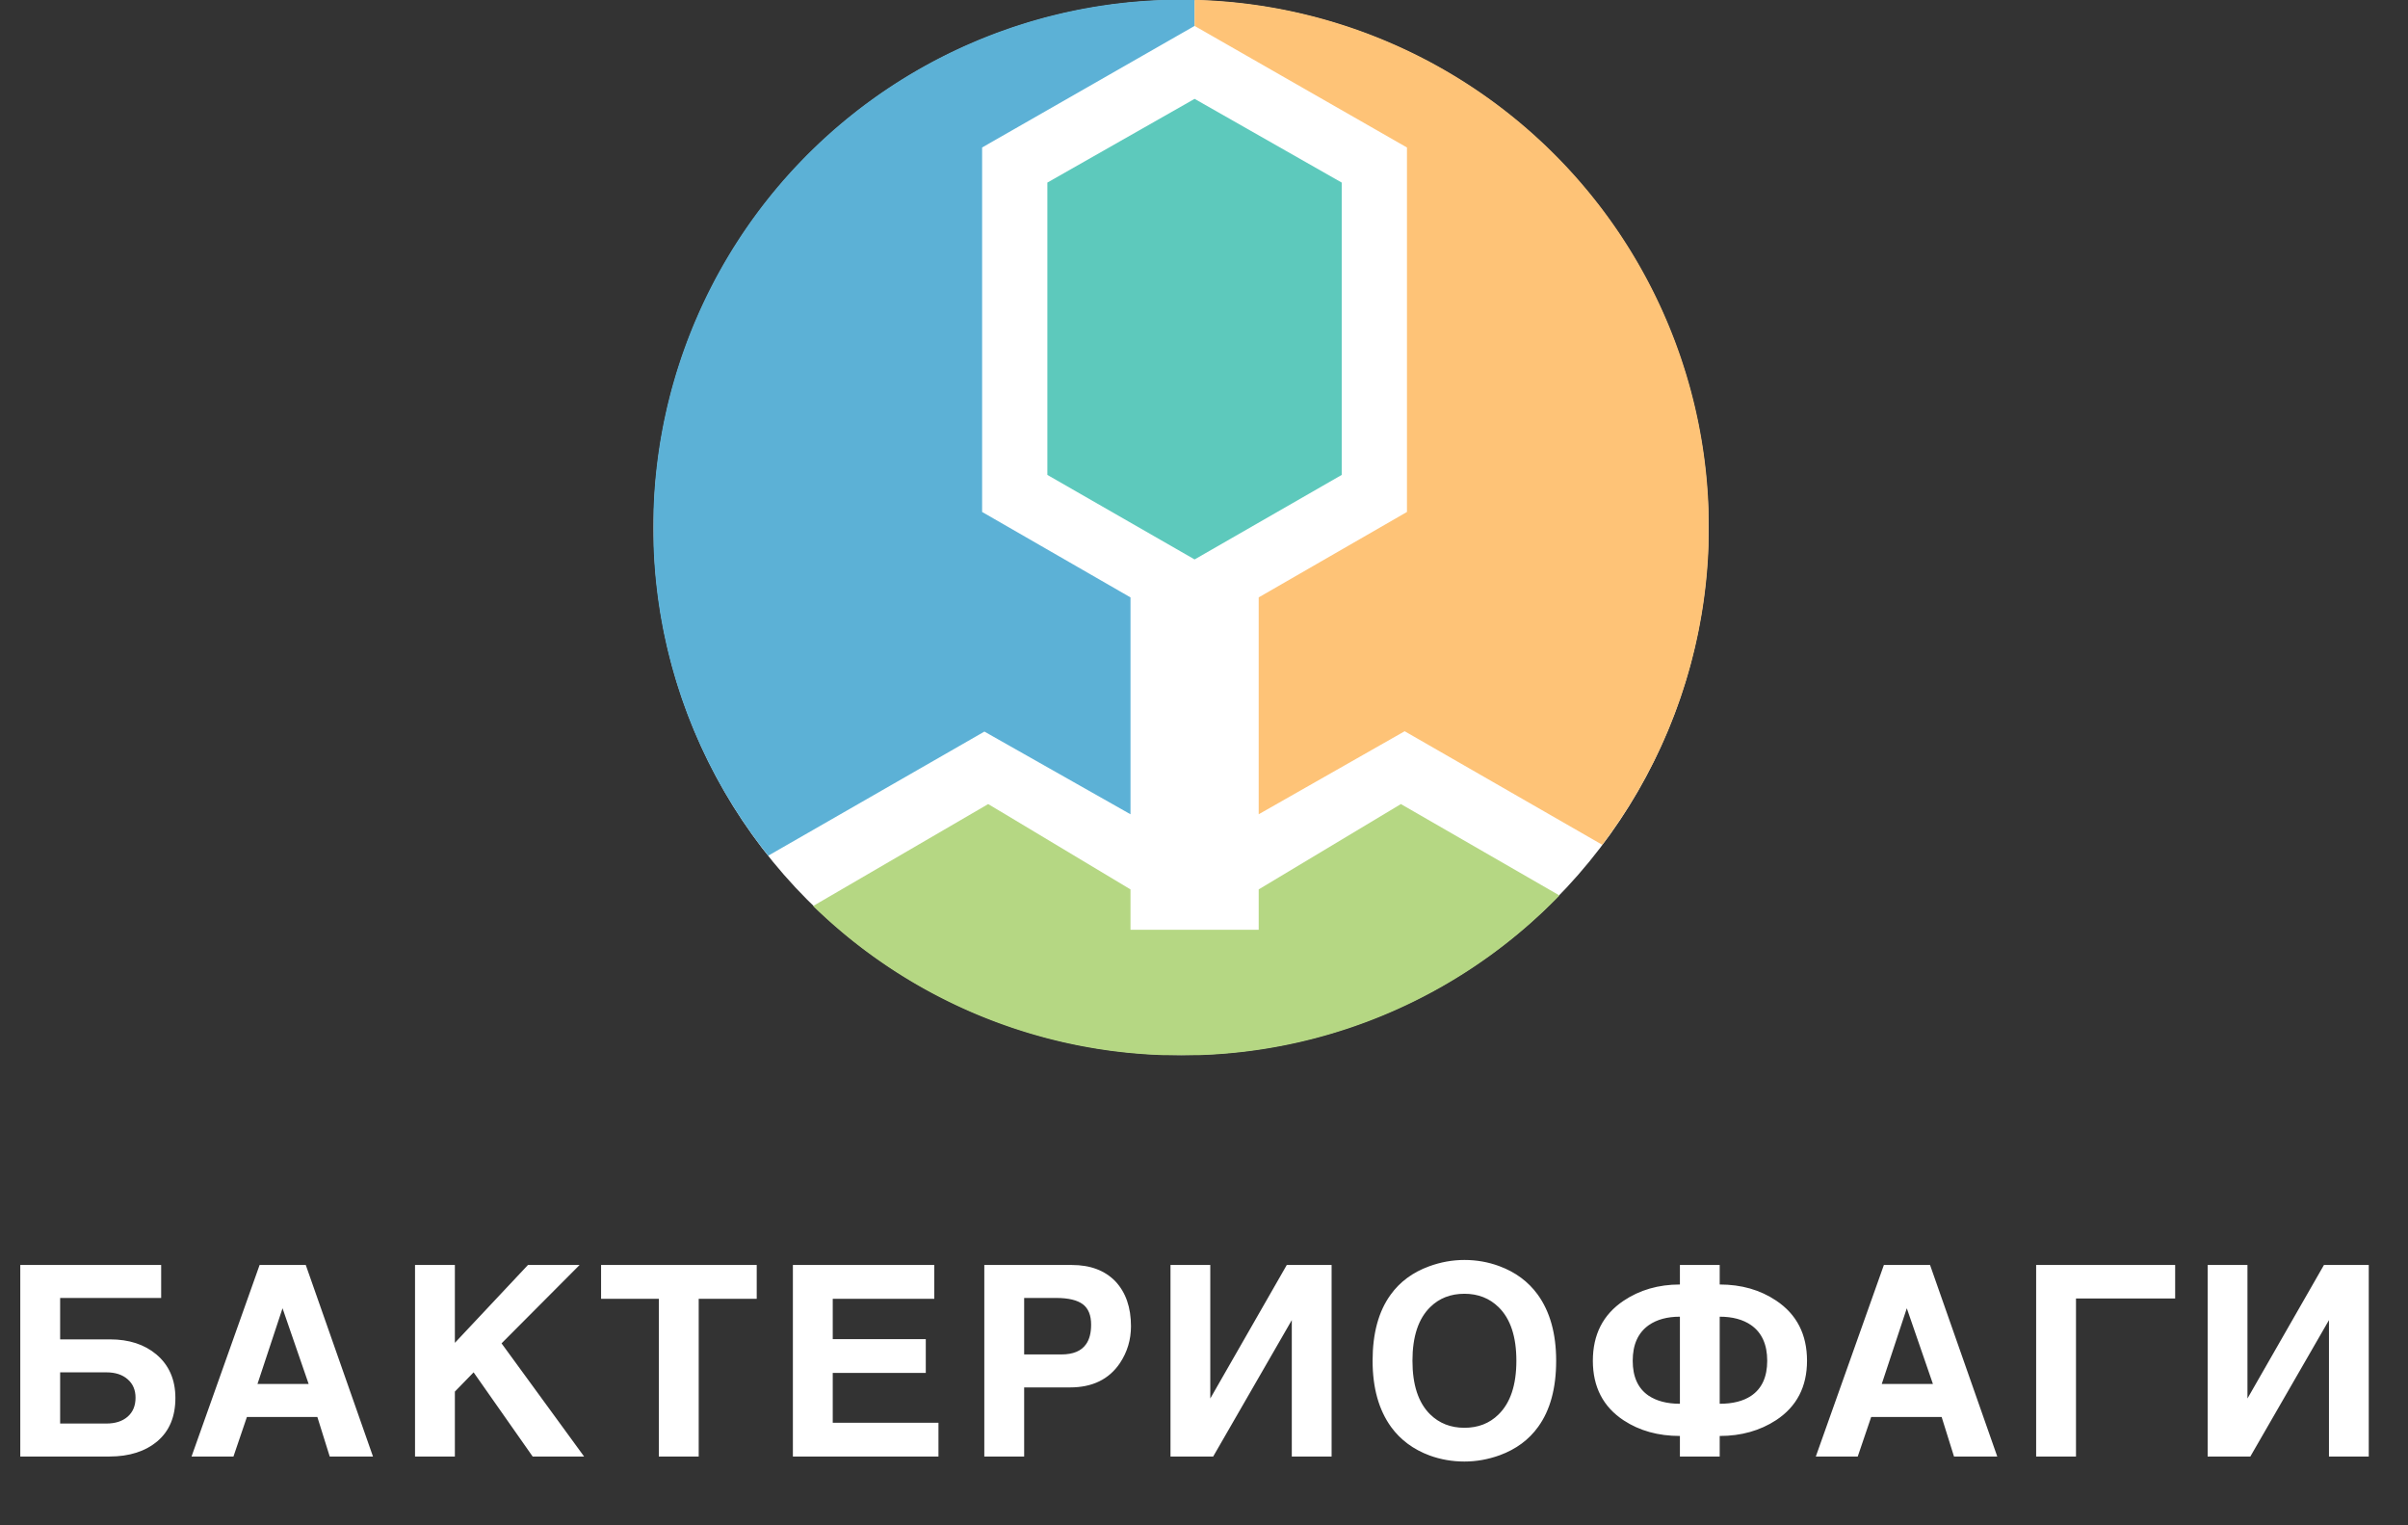
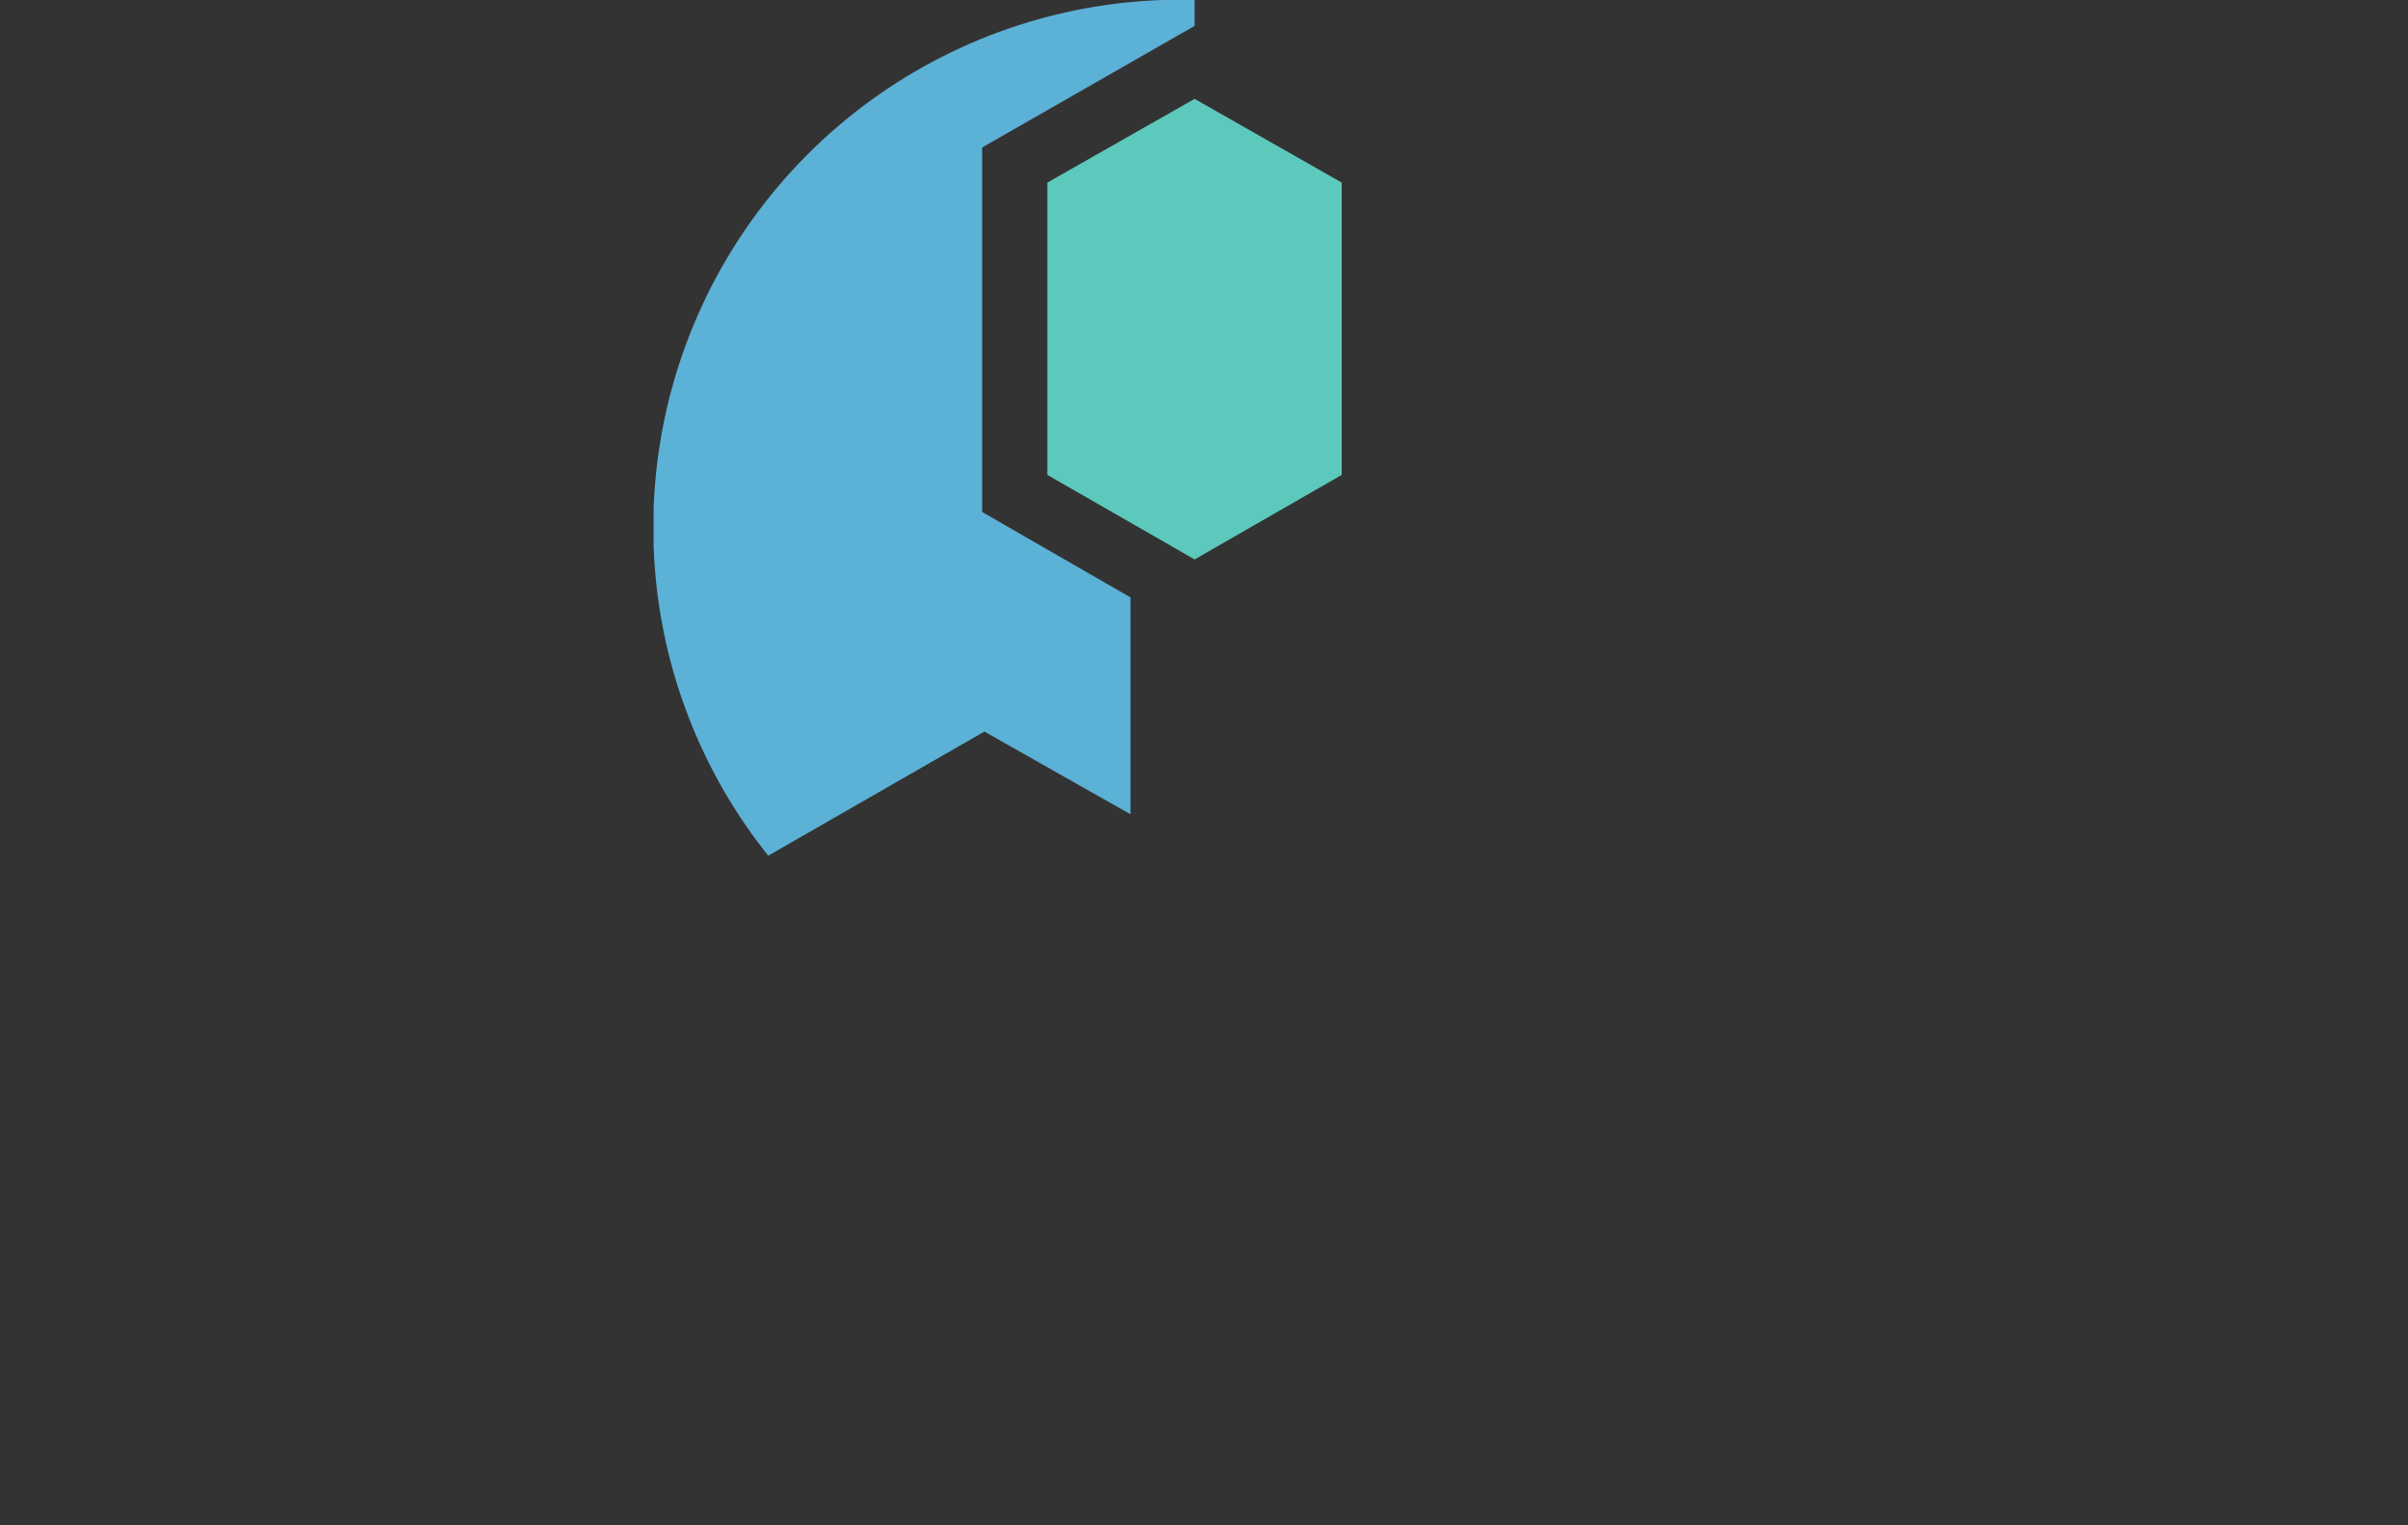
<svg xmlns="http://www.w3.org/2000/svg" width="210" height="133" viewBox="0 0 210 133" fill="none">
  <rect x="0" y="0" width="210" height="133" fill="#333333" stroke="none" />
-   <path d="M5.245 113.175V116.786H9.591C11.245 116.786 12.595 117.224 13.639 118.1C14.744 119.036 15.296 120.301 15.296 121.896C15.296 123.52 14.774 124.776 13.729 125.664C12.674 126.555 11.279 127 9.546 127H1.769V110.3H14.055V113.175H5.245ZM9.271 119.661H5.245V124.125H9.271C10.053 124.125 10.673 123.927 11.129 123.53C11.59 123.129 11.82 122.577 11.82 121.873C11.82 121.196 11.59 120.659 11.129 120.262C10.673 119.861 10.053 119.661 9.271 119.661ZM21.533 123.552L20.36 127H16.704L22.64 110.3H26.666L32.528 127H28.755L27.676 123.552H21.533ZM22.454 120.677H26.918L24.639 114.074L22.454 120.677ZM39.669 121.34V127H36.194V110.3H39.669V117.089L46.043 110.3H50.546L43.74 117.134L50.939 127H46.453L41.303 119.661L39.669 121.34ZM60.933 113.248V127H57.457V113.248H52.42V110.3H65.993V113.248H60.933ZM81.478 110.3V113.248H72.623V116.763H80.737V119.711H72.623V124.058H81.843V127H69.147V110.3H81.478ZM89.316 120.975V127H85.84V110.3H93.477C95.087 110.3 96.352 110.776 97.273 111.727C98.179 112.692 98.632 113.997 98.632 115.64C98.632 116.82 98.31 117.892 97.666 118.858C96.715 120.269 95.266 120.975 93.32 120.975H89.316ZM89.316 118.1H92.556C93.585 118.1 94.306 117.8 94.718 117.201C95.01 116.79 95.156 116.222 95.156 115.5C95.156 114.688 94.918 114.098 94.443 113.731C93.952 113.361 93.172 113.175 92.101 113.175H89.316V118.1ZM105.548 110.3V121.941L112.219 110.3H116.128V127H112.657V115.107L105.801 127H102.078V110.3H105.548ZM119.703 118.65C119.703 116.258 120.226 114.341 121.27 112.9C122.082 111.766 123.202 110.939 124.628 110.418C125.639 110.048 126.666 109.862 127.711 109.862C128.766 109.862 129.777 110.04 130.743 110.396C132.154 110.916 133.273 111.743 134.101 112.878C135.175 114.364 135.712 116.288 135.712 118.65C135.712 121.042 135.192 122.959 134.151 124.4C133.339 125.534 132.22 126.364 130.793 126.888C129.779 127.255 128.751 127.438 127.711 127.438C126.651 127.438 125.639 127.262 124.673 126.91C123.262 126.386 122.142 125.557 121.315 124.423C120.241 122.936 119.703 121.012 119.703 118.65ZM123.179 118.65C123.179 120.75 123.692 122.308 124.718 123.322C125.515 124.104 126.513 124.496 127.711 124.496C128.905 124.496 129.893 124.112 130.675 123.344C131.72 122.33 132.242 120.765 132.242 118.65C132.242 116.55 131.727 114.995 130.698 113.984C129.901 113.201 128.905 112.81 127.711 112.81C126.513 112.81 125.523 113.194 124.74 113.961C123.699 114.972 123.179 116.535 123.179 118.65ZM149.974 110.3V112.002C151.861 112.002 153.502 112.47 154.898 113.406C156.692 114.603 157.588 116.352 157.588 118.65C157.588 120.919 156.692 122.644 154.898 123.827C153.487 124.748 151.846 125.209 149.974 125.209V127H146.504V125.209C144.617 125.209 142.983 124.756 141.602 123.85C139.808 122.667 138.912 120.934 138.912 118.65C138.912 116.367 139.801 114.626 141.579 113.428C142.99 112.477 144.632 112.002 146.504 112.002V110.3H149.974ZM142.388 118.65C142.388 120.046 142.846 121.059 143.763 121.688C144.471 122.163 145.384 122.401 146.504 122.401V114.809C145.399 114.809 144.495 115.055 143.792 115.545C142.856 116.204 142.388 117.239 142.388 118.65ZM154.118 118.65C154.118 117.239 153.65 116.204 152.714 115.545C152.007 115.055 151.093 114.809 149.974 114.809V122.401C151.112 122.401 152.025 122.171 152.714 121.71C153.65 121.082 154.118 120.061 154.118 118.65ZM163.185 123.552L162.012 127H158.356L164.292 110.3H168.318L174.18 127H170.407L169.329 123.552H163.185ZM164.106 120.677H168.57L166.291 114.074L164.106 120.677ZM181.046 113.22V127H177.571V110.3H189.694V113.22H181.046ZM195.999 110.3V121.941L202.67 110.3H206.578V127H203.108V115.107L196.251 127H192.528V110.3H195.999Z" fill="white" />
-   <circle class="cls-1" cx="103" cy="46" r="46" />
  <g id="logo">
-     <path class="cls-2" d="M122.17,70.11l-12.4,7.44v3.52H98.59V77.55L86.18,70.11,70.91,79a45.87,45.87,0,0,0,30.48,13h3.22A45.8,45.8,0,0,0,136,78.08Z" />
    <polygon id="cent" class="cls-3" points="117.01 15.92 104.18 8.62 91.34 15.92 91.34 41.41 104.18 48.78 117.01 41.41 117.01 15.92" />
    <path class="cls-4" d="M57,44.39v3.22a45.76,45.76,0,0,0,10,27L85.85,63.79,98.59,71V52.09L85.65,44.64V12.86l18.53-10.6V0h-2.79A46,46,0,0,0,57,44.39Z" />
-     <path class="cls-5" d="M149,47.61V44.39A46,46,0,0,0,104.61,0h-.43V2.26l18.52,10.6V44.64l-12.93,7.45V71l12.73-7.24,17.23,9.9A45.81,45.81,0,0,0,149,47.61Z" />
  </g>
  <defs>
    <style>
      .cls-1 {
        fill: #fff;
      }
      .cls-2 {
        fill: #b5d783;
      }
      .cls-3 {
        fill: #5dc9bc;
      }
      .cls-4 {
        fill: #5cb1d6;
      }
      .cls-5 {
        fill: #fec377;
      }
    </style>
  </defs>
</svg>